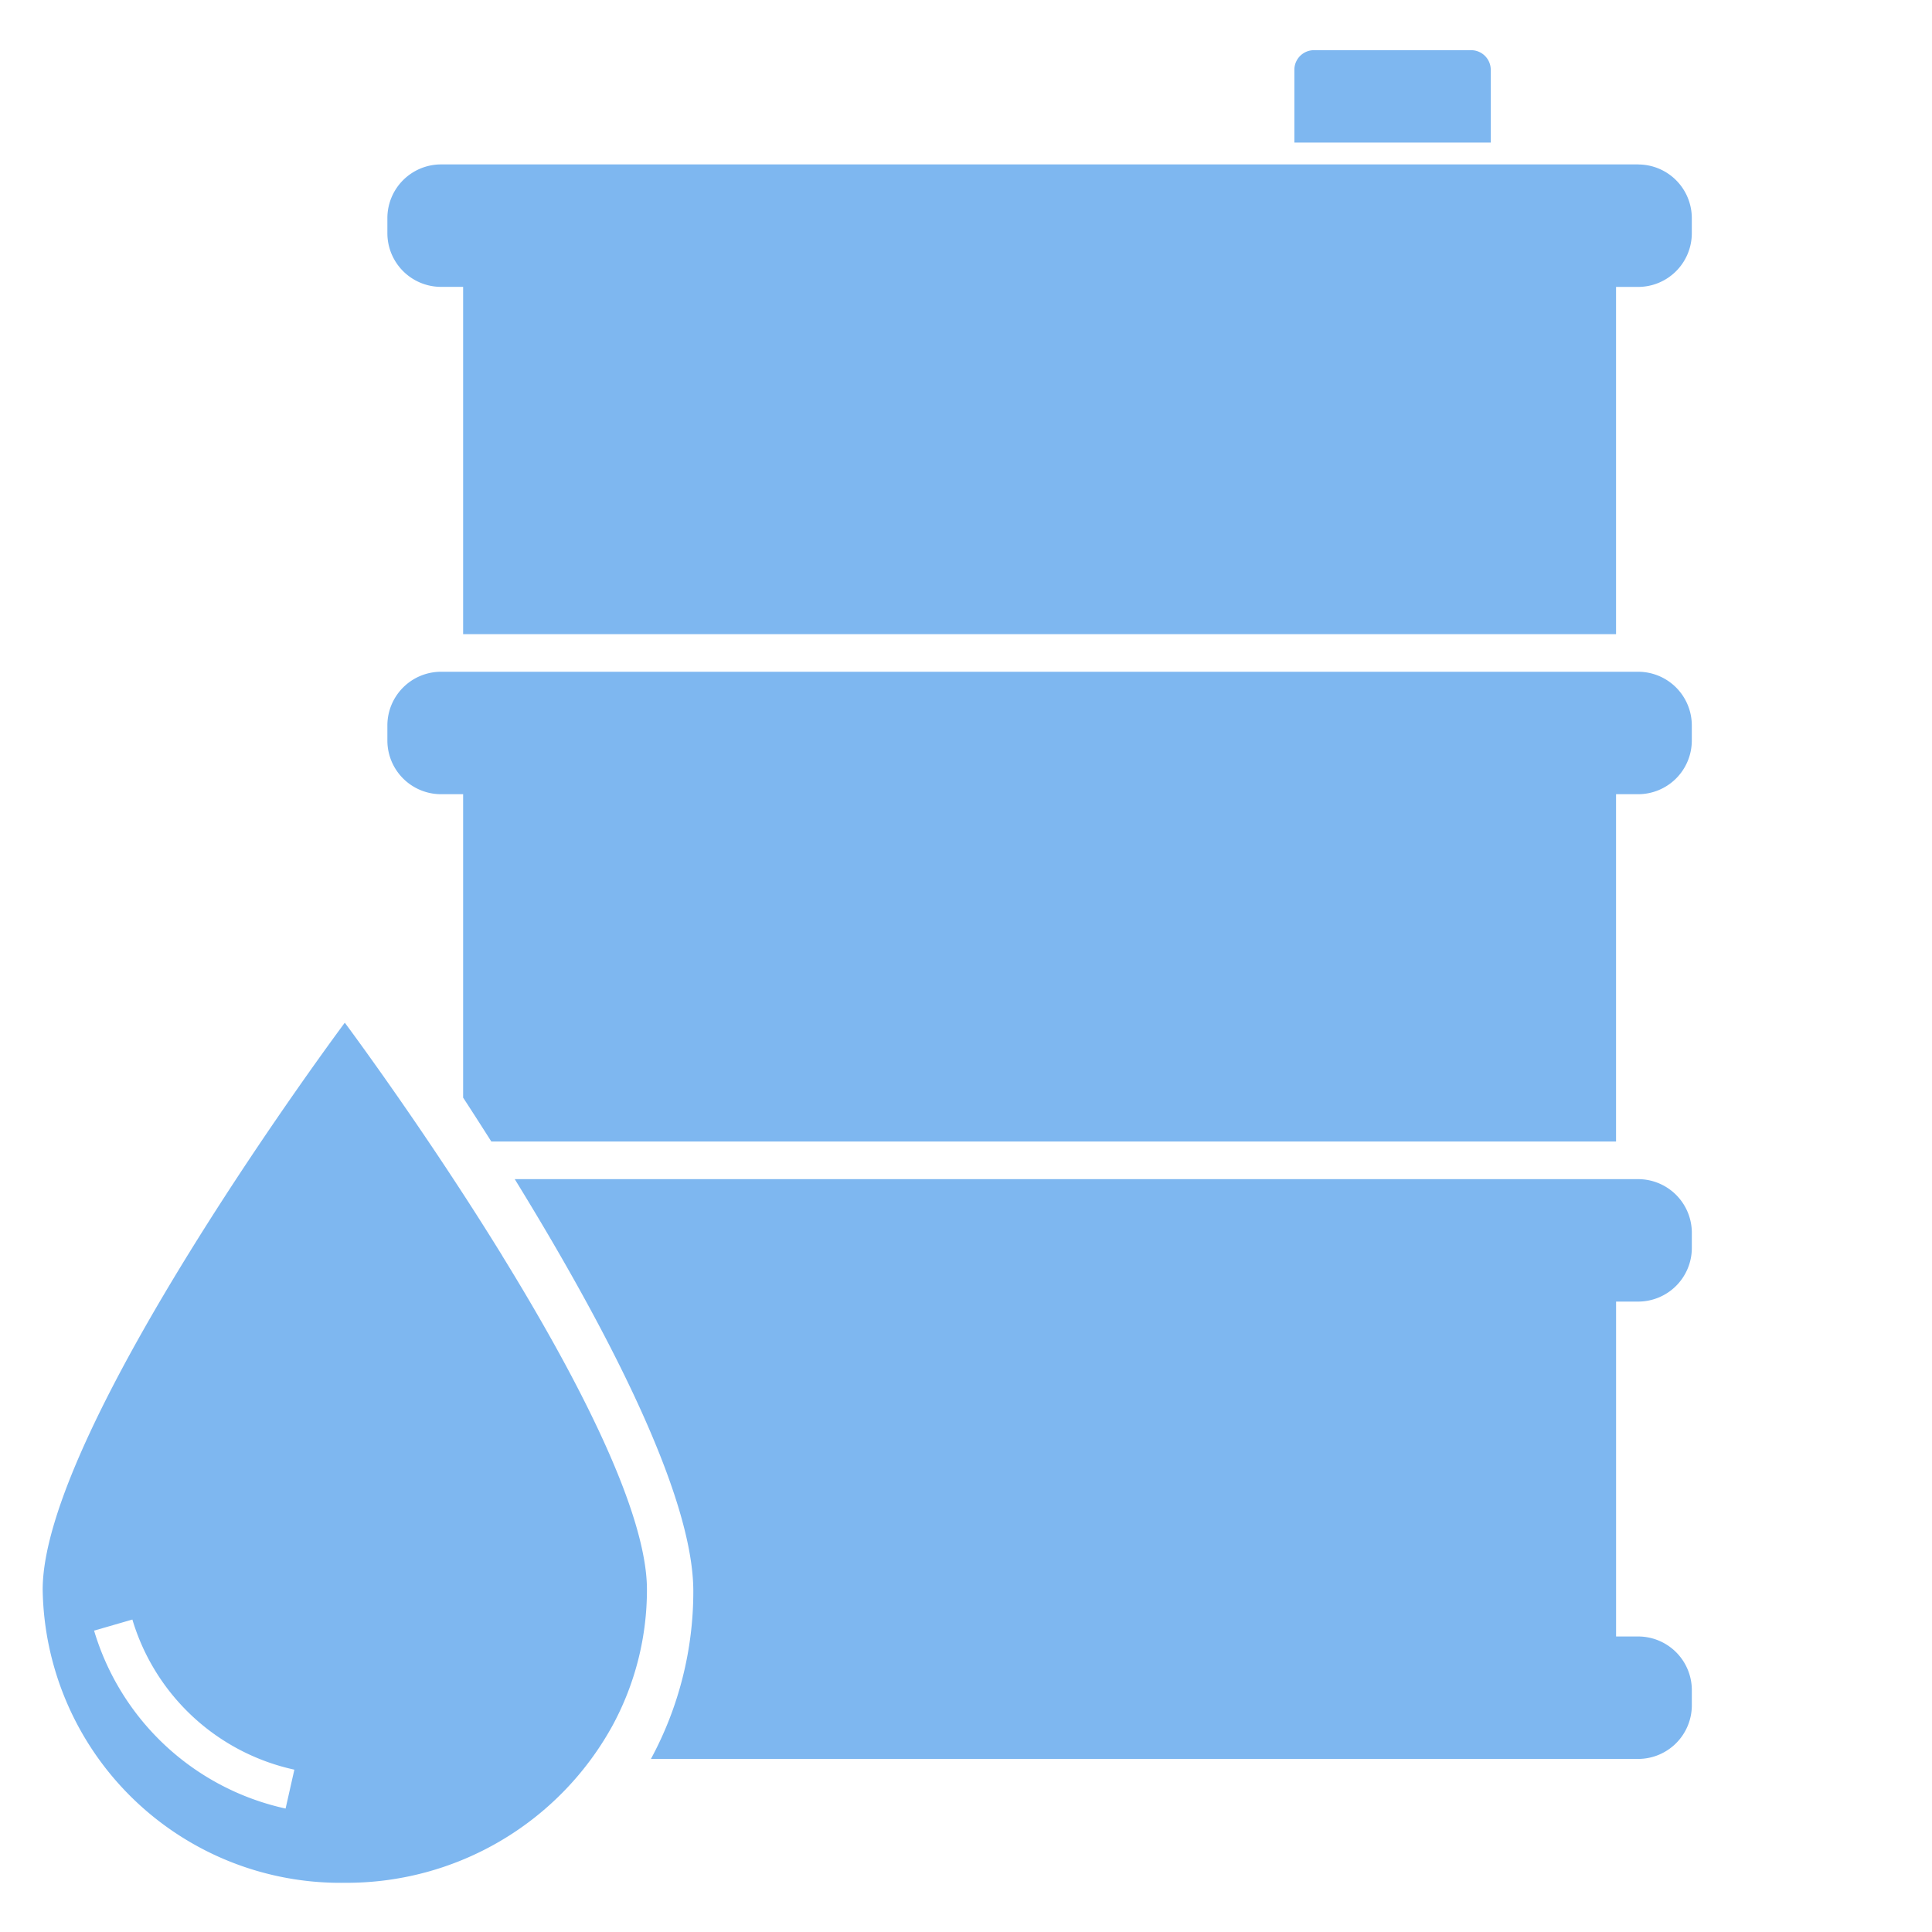
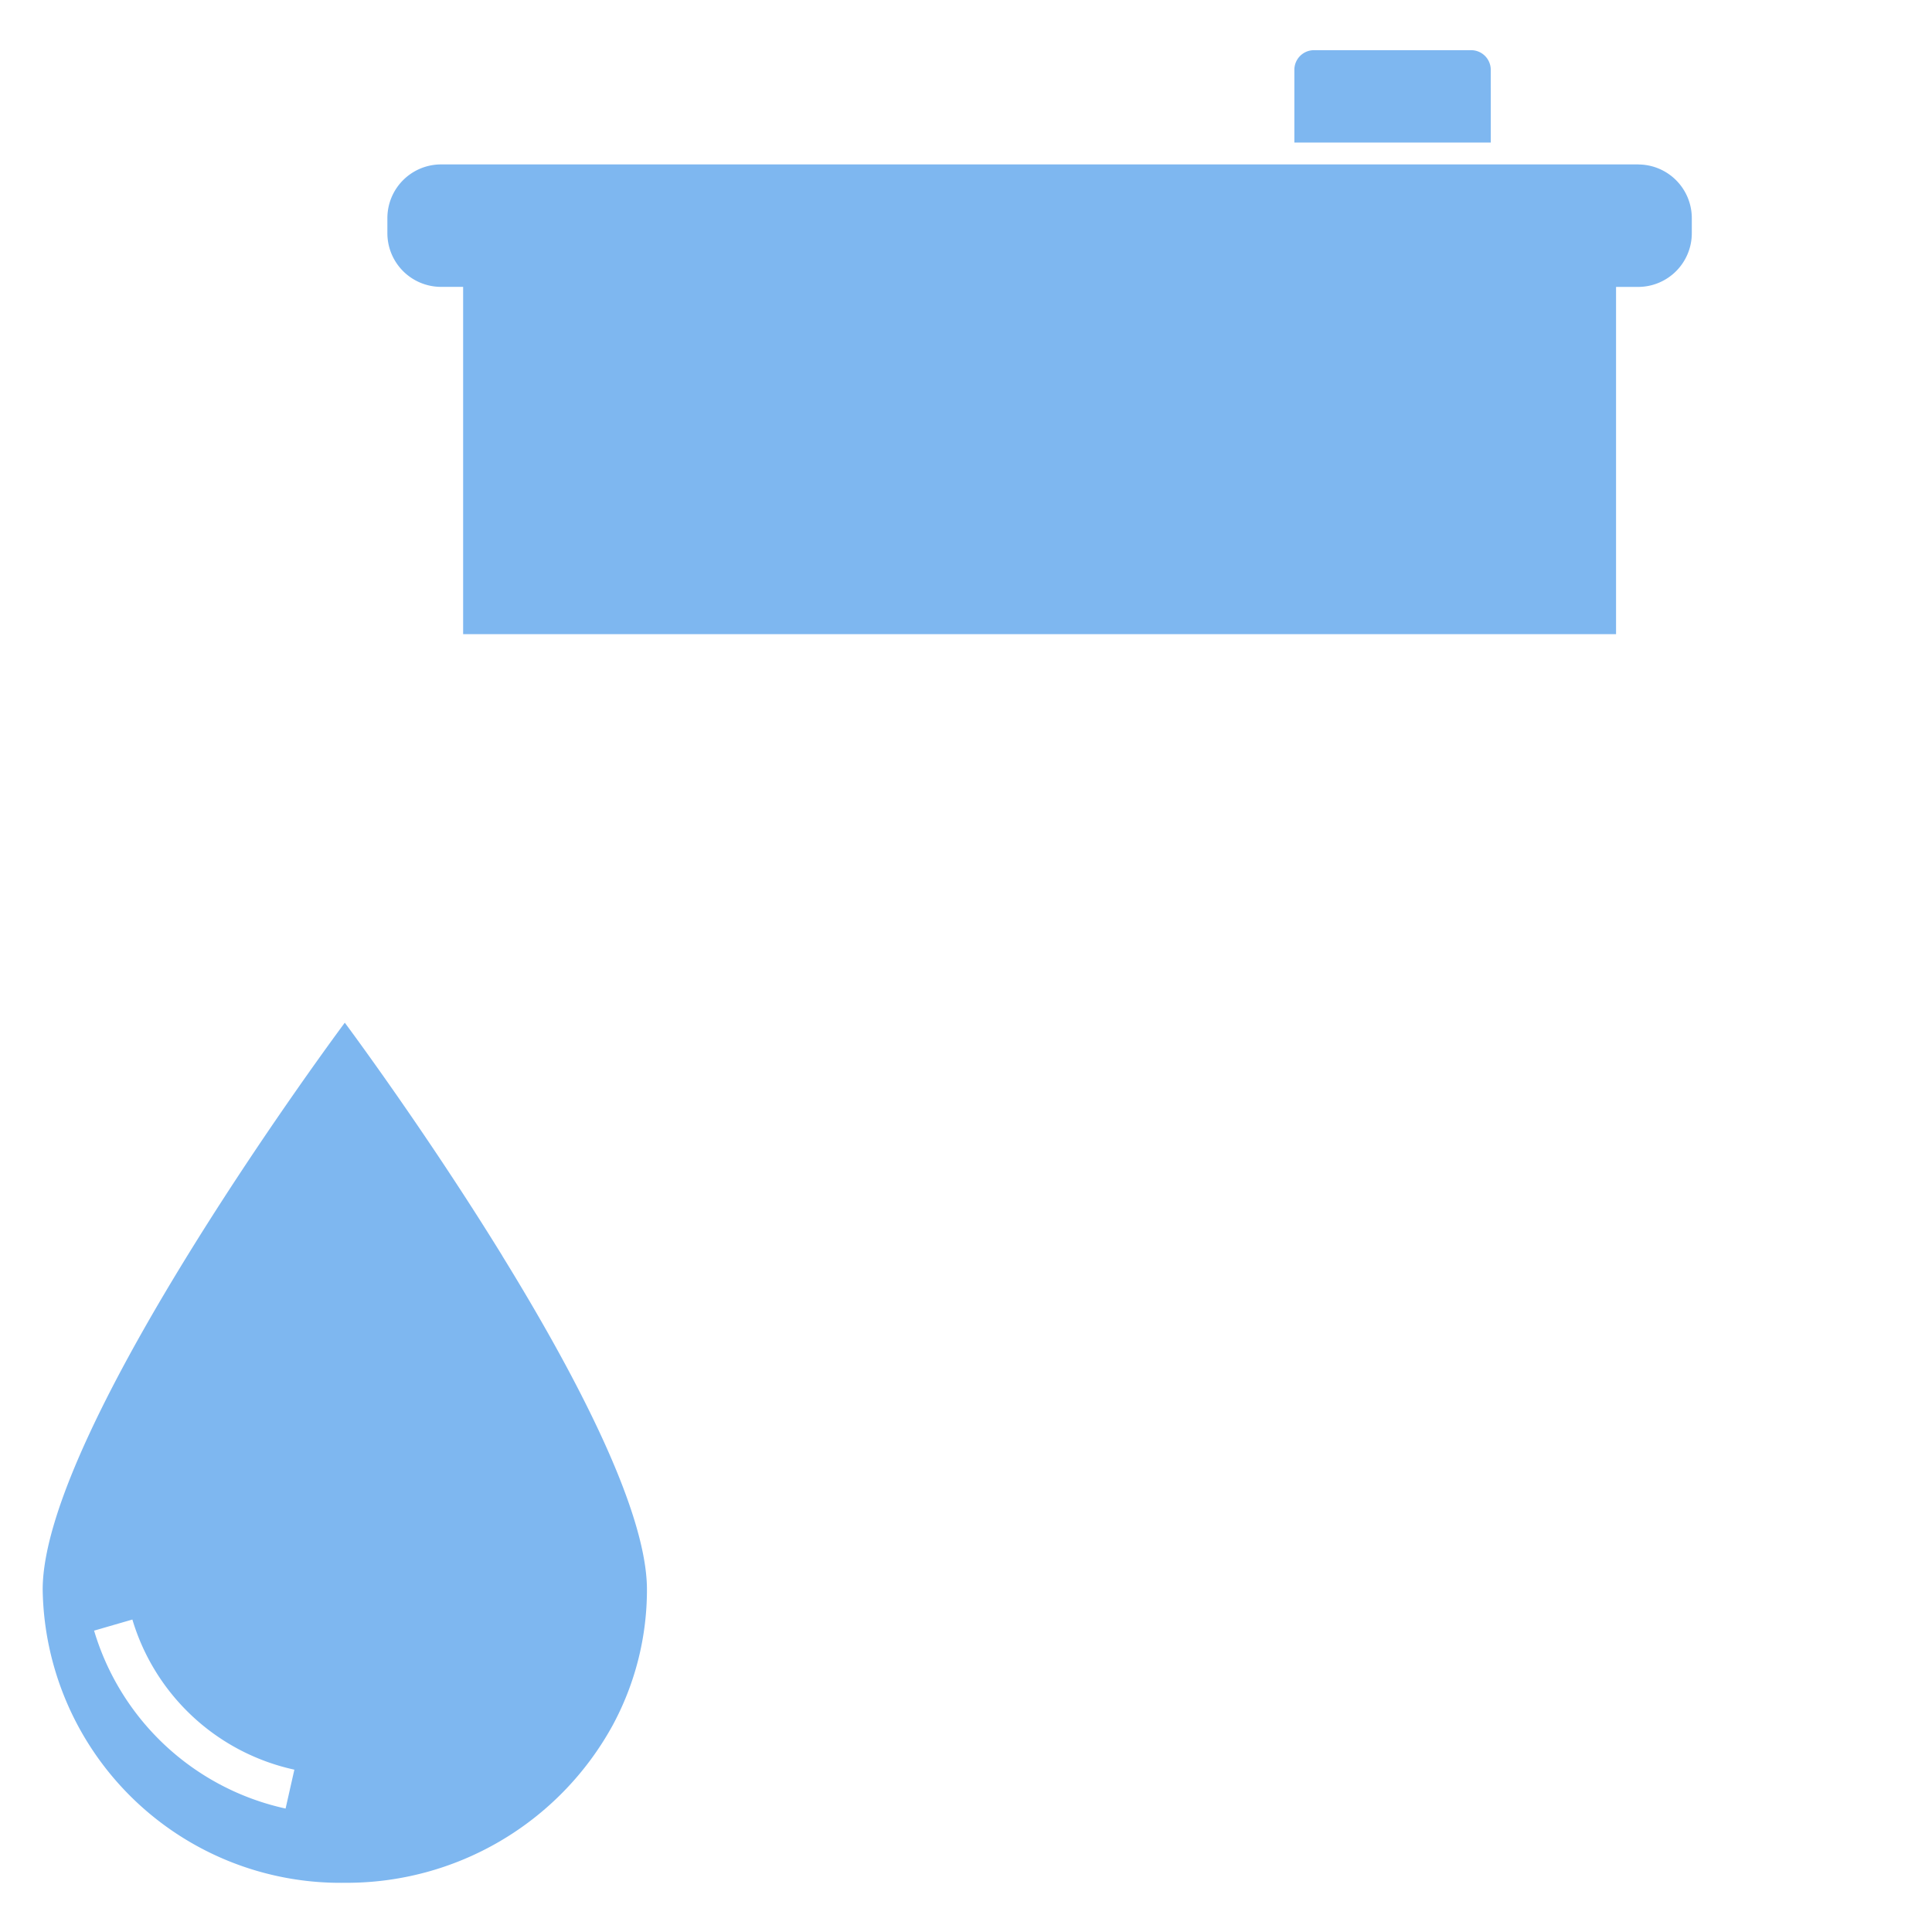
<svg xmlns="http://www.w3.org/2000/svg" width="77" height="77" viewBox="0 0 77 77">
  <defs>
    <clipPath id="clip-path">
      <rect id="長方形_69926" data-name="長方形 69926" width="65.727" height="73.038" transform="translate(0 0)" fill="none" />
    </clipPath>
  </defs>
  <g id="グループ_104895" data-name="グループ 104895" transform="translate(-271 -876)">
    <g id="グループ_103642" data-name="グループ 103642" transform="translate(272.701 878.005)">
      <g id="グループ_103641" data-name="グループ 103641" transform="translate(0 -0.005)" clip-path="url(#clip-path)">
        <path id="パス_175690" data-name="パス 175690" d="M18.318,2075.029q-.378-.613-.756-1.21-.459-.725-.91-1.417c-2.474-3.8-4.611-6.662-4.611-6.662S0,2081.878,0,2088.333a11.868,11.868,0,0,0,12.041,11.686,12.089,12.089,0,0,0,10.671-6.268,11.359,11.359,0,0,0,1.371-5.418c0-3.136-2.842-8.557-5.765-13.3m-8.637,22.027a10.252,10.252,0,0,1-7.632-7.091l1.526-.442a8.663,8.663,0,0,0,6.456,5.983Z" transform="translate(0 -2026.98)" fill="#7eb7f0" />
-         <path id="パス_175691" data-name="パス 175691" d="M1008.107,2420.844h39.348a2.14,2.14,0,0,0,2.14-2.14v-.6a2.14,2.14,0,0,0-2.14-2.14h-.879v-13.347h.879a2.14,2.14,0,0,0,2.14-2.14v-.6a2.14,2.14,0,0,0-2.14-2.14h-44.773c3.608,5.859,7.117,12.552,7.117,16.423a14.022,14.022,0,0,1-1.692,6.689" transform="translate(-983.868 -2352.742)" fill="#7eb7f0" />
-         <path id="パス_175692" data-name="パス 175692" d="M781.16,1338.92v-13.843h.879a2.14,2.14,0,0,0,2.14-2.14v-.6a2.14,2.14,0,0,0-2.14-2.14H734.331a2.14,2.14,0,0,0-2.14,2.14v.6a2.14,2.14,0,0,0,2.14,2.14h.879v12.093q.555.852,1.124,1.75Z" transform="translate(-718.453 -1295.424)" fill="#7eb7f0" />
        <path id="パス_175693" data-name="パス 175693" d="M782.041,242.658H734.332a2.14,2.14,0,0,0-2.14,2.14v.6a2.14,2.14,0,0,0,2.14,2.14h.879v13.842h45.95V247.54h.879a2.14,2.14,0,0,0,2.14-2.14v-.6a2.14,2.14,0,0,0-2.14-2.14" transform="translate(-718.454 -238.105)" fill="#7eb7f0" />
        <path id="パス_175694" data-name="パス 175694" d="M2666.469.778a.782.782,0,0,0-.782-.782h-6.263a.782.782,0,0,0-.782.782v2.9h7.828Z" transform="translate(-2608.756 0.004)" fill="#7eb7f0" />
      </g>
    </g>
    <rect id="長方形_70504" data-name="長方形 70504" width="77" height="77" transform="translate(271 876)" fill="none" />
  </g>
</svg>